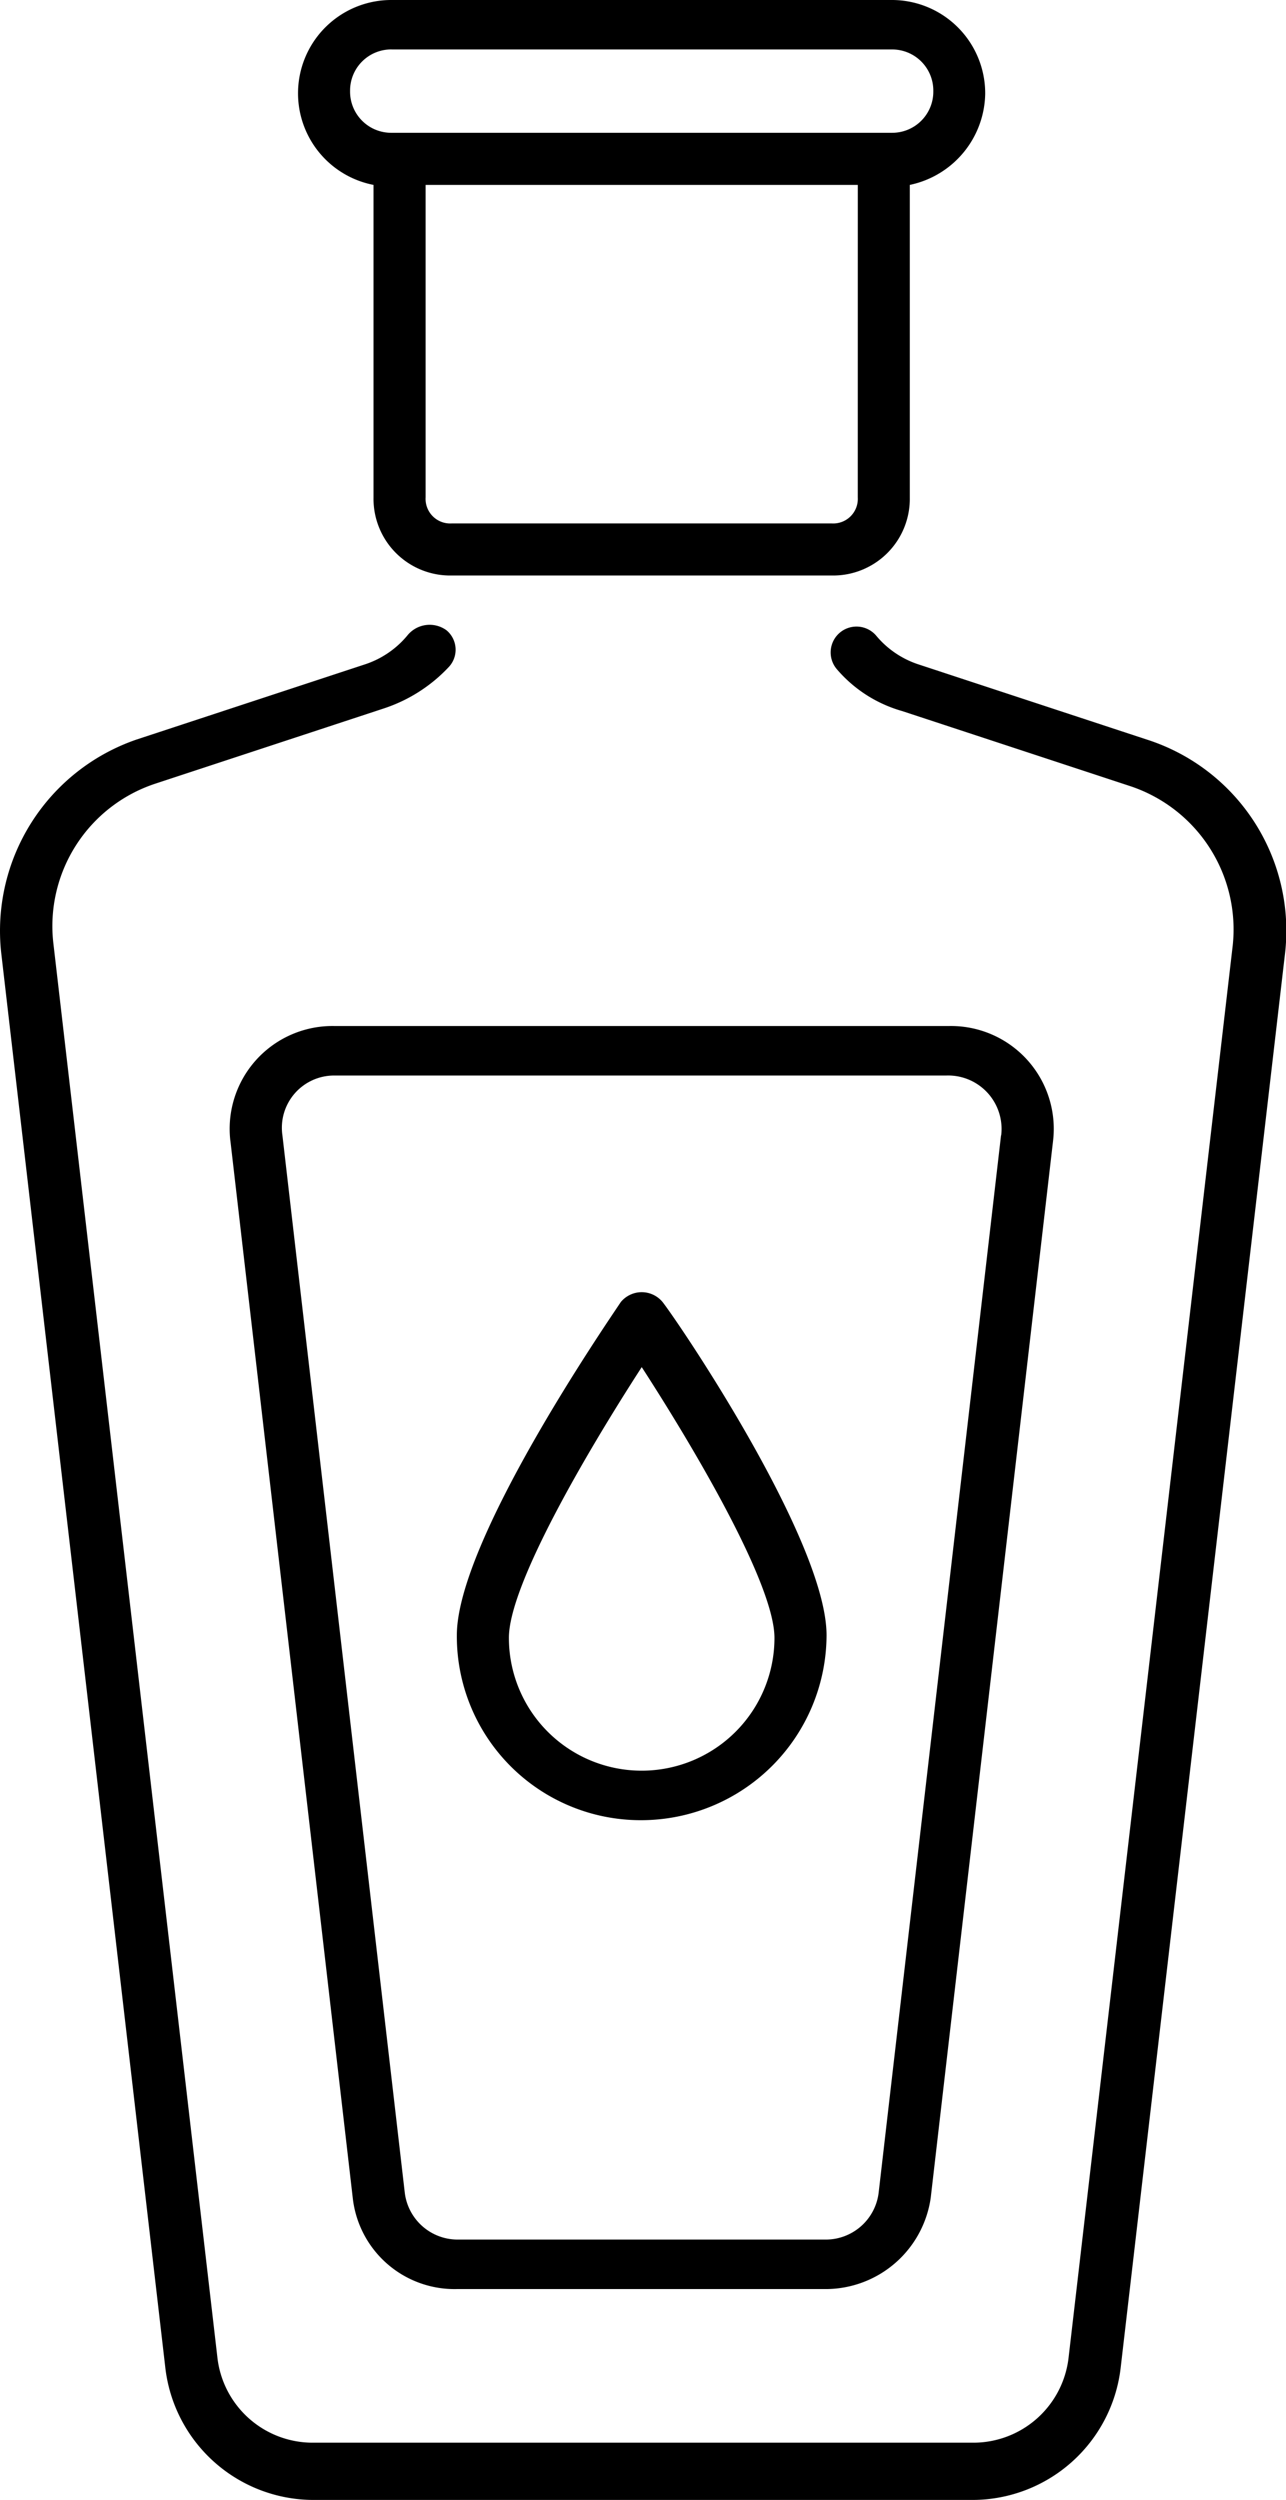
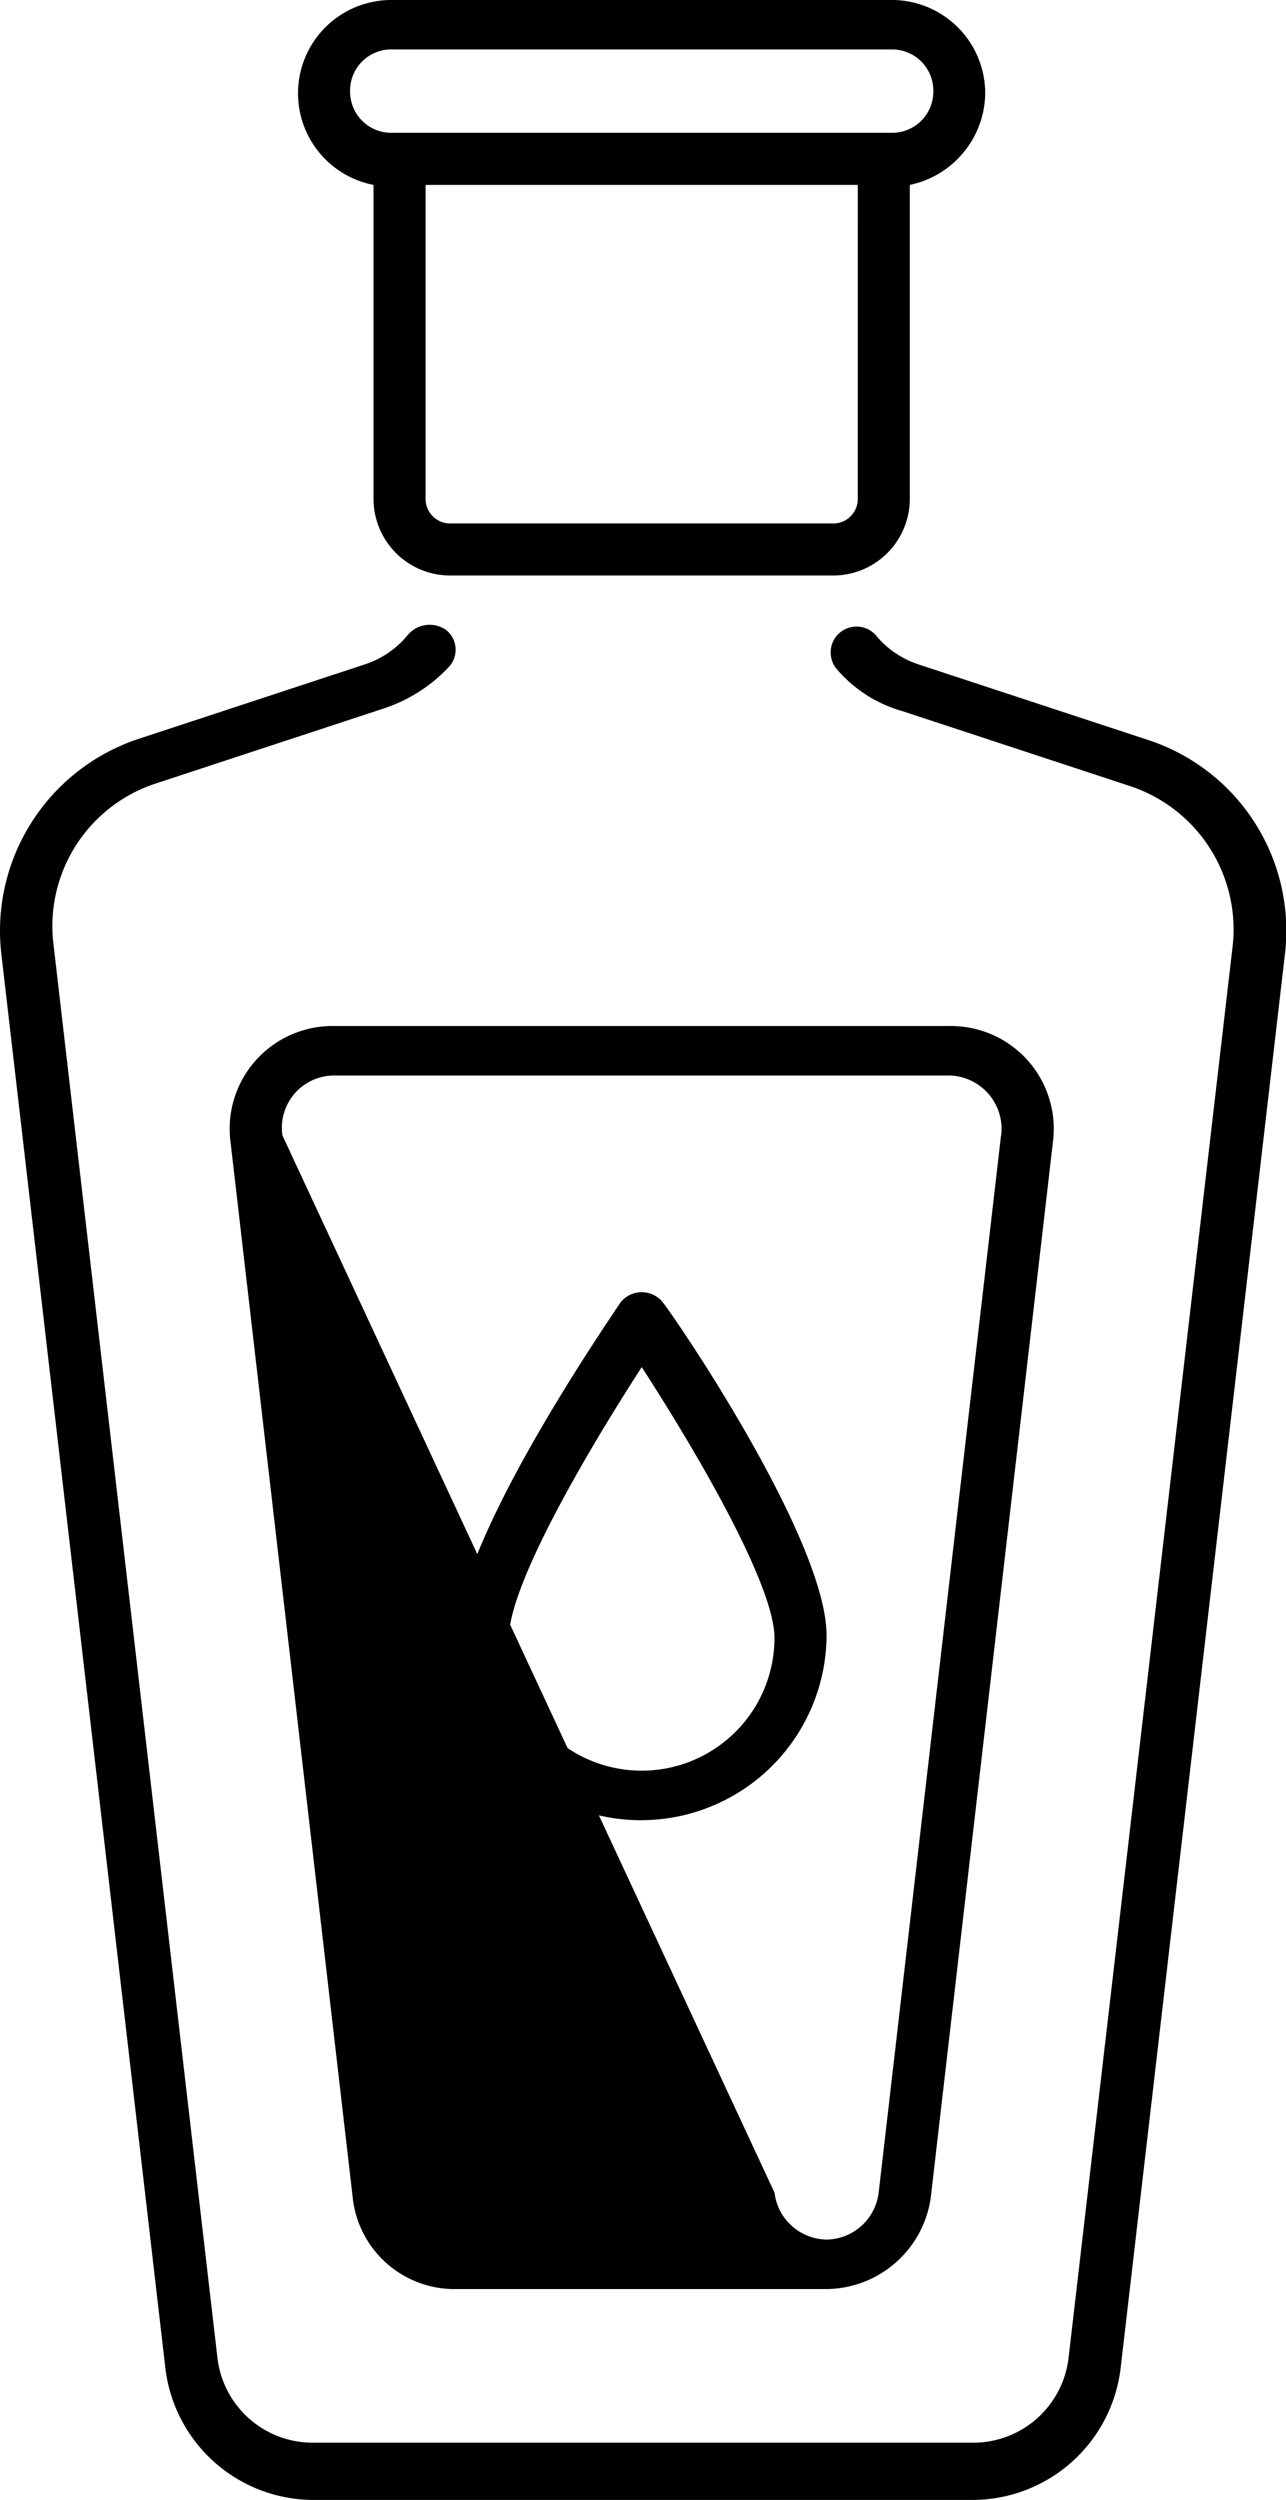
<svg xmlns="http://www.w3.org/2000/svg" width="37.524" height="72.931" viewBox="0 0 37.524 72.931">
-   <path id="oil" d="M56.816,21.675l-6.685-2.2a2.7,2.7,0,0,1-1.216-.836.754.754,0,0,0-1.14.988,3.911,3.911,0,0,0,1.9,1.216l6.685,2.2a4.406,4.406,0,0,1,2.963,4.634L54.536,68.853a2.8,2.8,0,0,1-2.811,2.507H32.505a2.8,2.8,0,0,1-2.811-2.507L24.908,27.6a4.376,4.376,0,0,1,2.963-4.634l6.685-2.2a4.545,4.545,0,0,0,1.9-1.216.738.738,0,0,0-.076-1.064.834.834,0,0,0-1.14.152,2.7,2.7,0,0,1-1.216.836l-6.685,2.2a5.9,5.9,0,0,0-3.95,6.23l4.786,41.252a4.358,4.358,0,0,0,4.33,3.874h19.22a4.358,4.358,0,0,0,4.33-3.874l4.786-41.176A5.855,5.855,0,0,0,56.816,21.675Zm-26.741,11.7,3.571,30.844a2.988,2.988,0,0,0,3.039,2.659H47.471a3.1,3.1,0,0,0,3.039-2.659l3.571-30.844a3,3,0,0,0-3.039-3.343H33.113a3,3,0,0,0-3.039,3.343Zm22.487-.152L48.991,64.067a1.554,1.554,0,0,1-1.519,1.367H36.683a1.554,1.554,0,0,1-1.519-1.367L31.594,33.223a1.524,1.524,0,0,1,1.519-1.747H50.966a1.558,1.558,0,0,1,1.6,1.747ZM34.252,5.494V14.61a2.238,2.238,0,0,0,2.279,2.279H47.623A2.238,2.238,0,0,0,49.9,14.61V5.494a2.764,2.764,0,0,0,2.2-2.659A2.724,2.724,0,0,0,49.37.1H34.784a2.722,2.722,0,0,0-.532,5.394Zm14.13,9.116a.718.718,0,0,1-.76.76H36.532a.718.718,0,0,1-.76-.76V5.494H48.383ZM34.784,1.543H49.37a1.2,1.2,0,0,1,1.216,1.216A1.2,1.2,0,0,1,49.37,3.974H34.784a1.2,1.2,0,0,1-1.216-1.216,1.2,1.2,0,0,1,1.216-1.216ZM42.077,53.2a5.415,5.415,0,0,0,5.394-5.394c0-2.735-4.254-9.04-4.786-9.724a.79.79,0,0,0-1.216,0c-.456.684-4.786,6.989-4.786,9.724A5.366,5.366,0,0,0,42.077,53.2Zm0-13.219c1.671,2.583,3.874,6.381,3.874,7.9a3.874,3.874,0,1,1-7.749,0C38.2,46.366,40.406,42.567,42.077,39.984Z" transform="translate(-23.353 -0.1)" />
+   <path id="oil" d="M56.816,21.675l-6.685-2.2a2.7,2.7,0,0,1-1.216-.836.754.754,0,0,0-1.14.988,3.911,3.911,0,0,0,1.9,1.216l6.685,2.2a4.406,4.406,0,0,1,2.963,4.634L54.536,68.853a2.8,2.8,0,0,1-2.811,2.507H32.505a2.8,2.8,0,0,1-2.811-2.507L24.908,27.6a4.376,4.376,0,0,1,2.963-4.634l6.685-2.2a4.545,4.545,0,0,0,1.9-1.216.738.738,0,0,0-.076-1.064.834.834,0,0,0-1.14.152,2.7,2.7,0,0,1-1.216.836l-6.685,2.2a5.9,5.9,0,0,0-3.95,6.23l4.786,41.252a4.358,4.358,0,0,0,4.33,3.874h19.22a4.358,4.358,0,0,0,4.33-3.874l4.786-41.176A5.855,5.855,0,0,0,56.816,21.675Zm-26.741,11.7,3.571,30.844a2.988,2.988,0,0,0,3.039,2.659H47.471a3.1,3.1,0,0,0,3.039-2.659l3.571-30.844a3,3,0,0,0-3.039-3.343H33.113a3,3,0,0,0-3.039,3.343Zm22.487-.152L48.991,64.067a1.554,1.554,0,0,1-1.519,1.367a1.554,1.554,0,0,1-1.519-1.367L31.594,33.223a1.524,1.524,0,0,1,1.519-1.747H50.966a1.558,1.558,0,0,1,1.6,1.747ZM34.252,5.494V14.61a2.238,2.238,0,0,0,2.279,2.279H47.623A2.238,2.238,0,0,0,49.9,14.61V5.494a2.764,2.764,0,0,0,2.2-2.659A2.724,2.724,0,0,0,49.37.1H34.784a2.722,2.722,0,0,0-.532,5.394Zm14.13,9.116a.718.718,0,0,1-.76.76H36.532a.718.718,0,0,1-.76-.76V5.494H48.383ZM34.784,1.543H49.37a1.2,1.2,0,0,1,1.216,1.216A1.2,1.2,0,0,1,49.37,3.974H34.784a1.2,1.2,0,0,1-1.216-1.216,1.2,1.2,0,0,1,1.216-1.216ZM42.077,53.2a5.415,5.415,0,0,0,5.394-5.394c0-2.735-4.254-9.04-4.786-9.724a.79.79,0,0,0-1.216,0c-.456.684-4.786,6.989-4.786,9.724A5.366,5.366,0,0,0,42.077,53.2Zm0-13.219c1.671,2.583,3.874,6.381,3.874,7.9a3.874,3.874,0,1,1-7.749,0C38.2,46.366,40.406,42.567,42.077,39.984Z" transform="translate(-23.353 -0.1)" />
</svg>